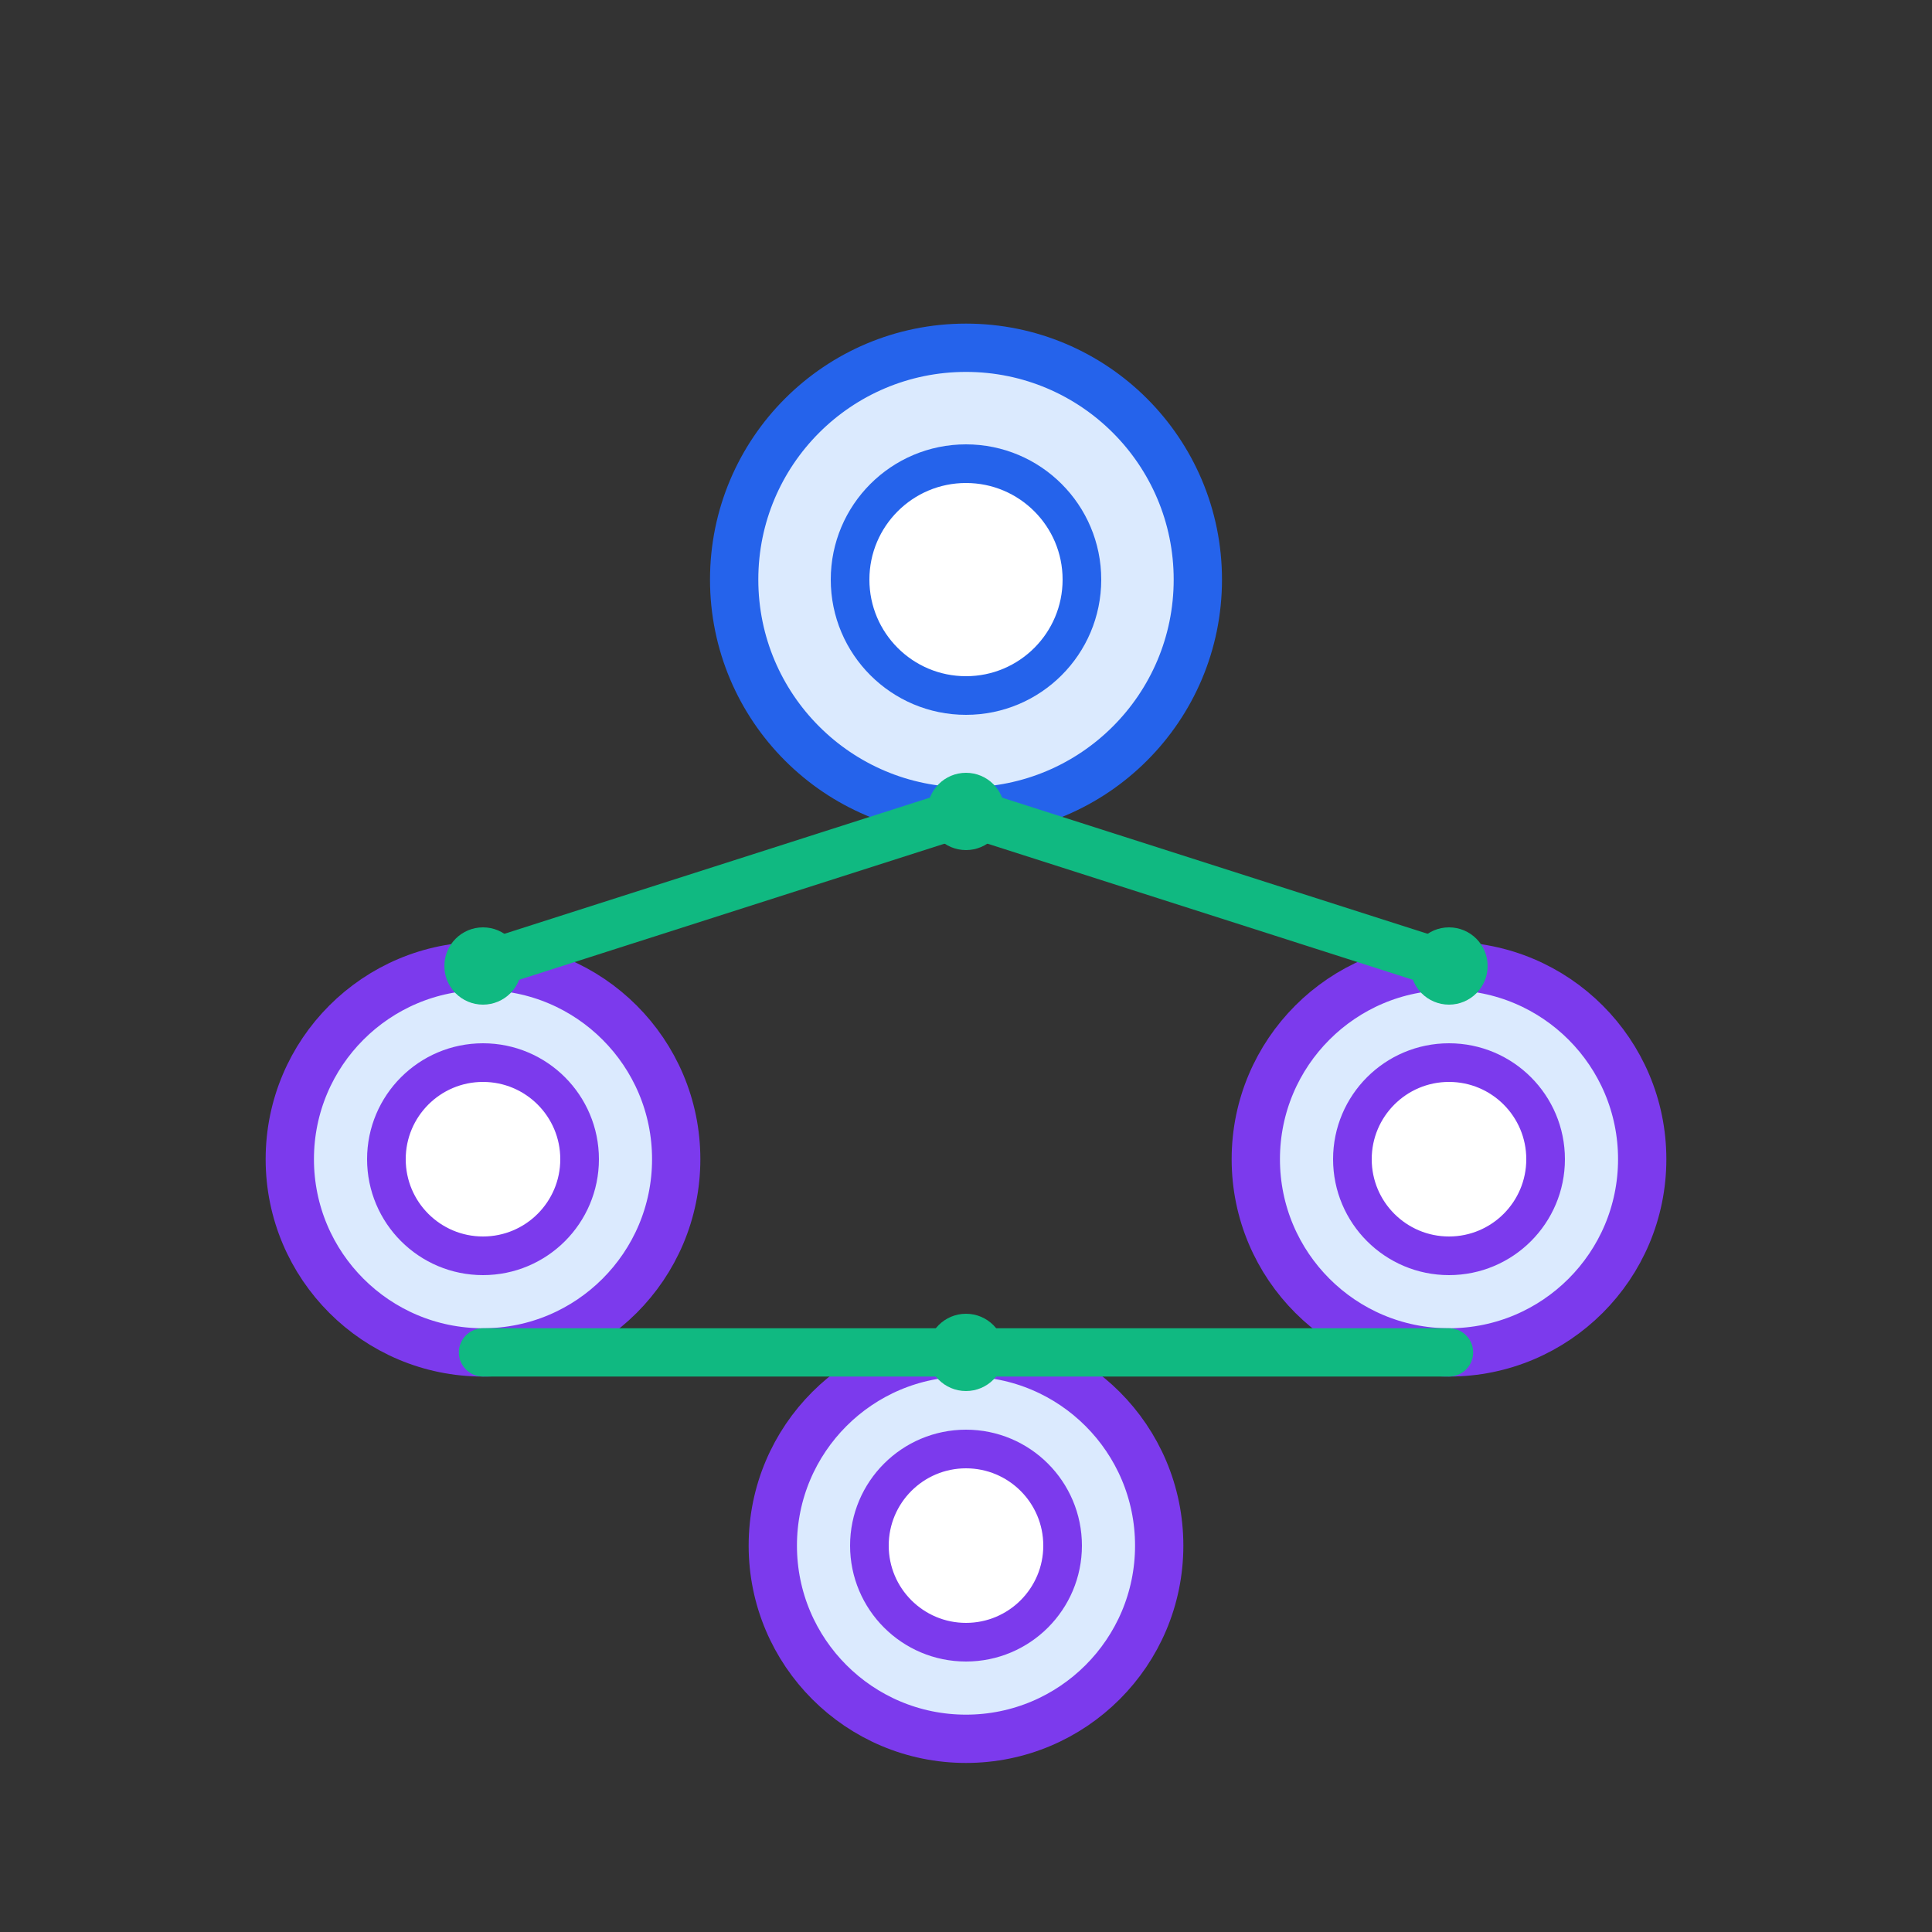
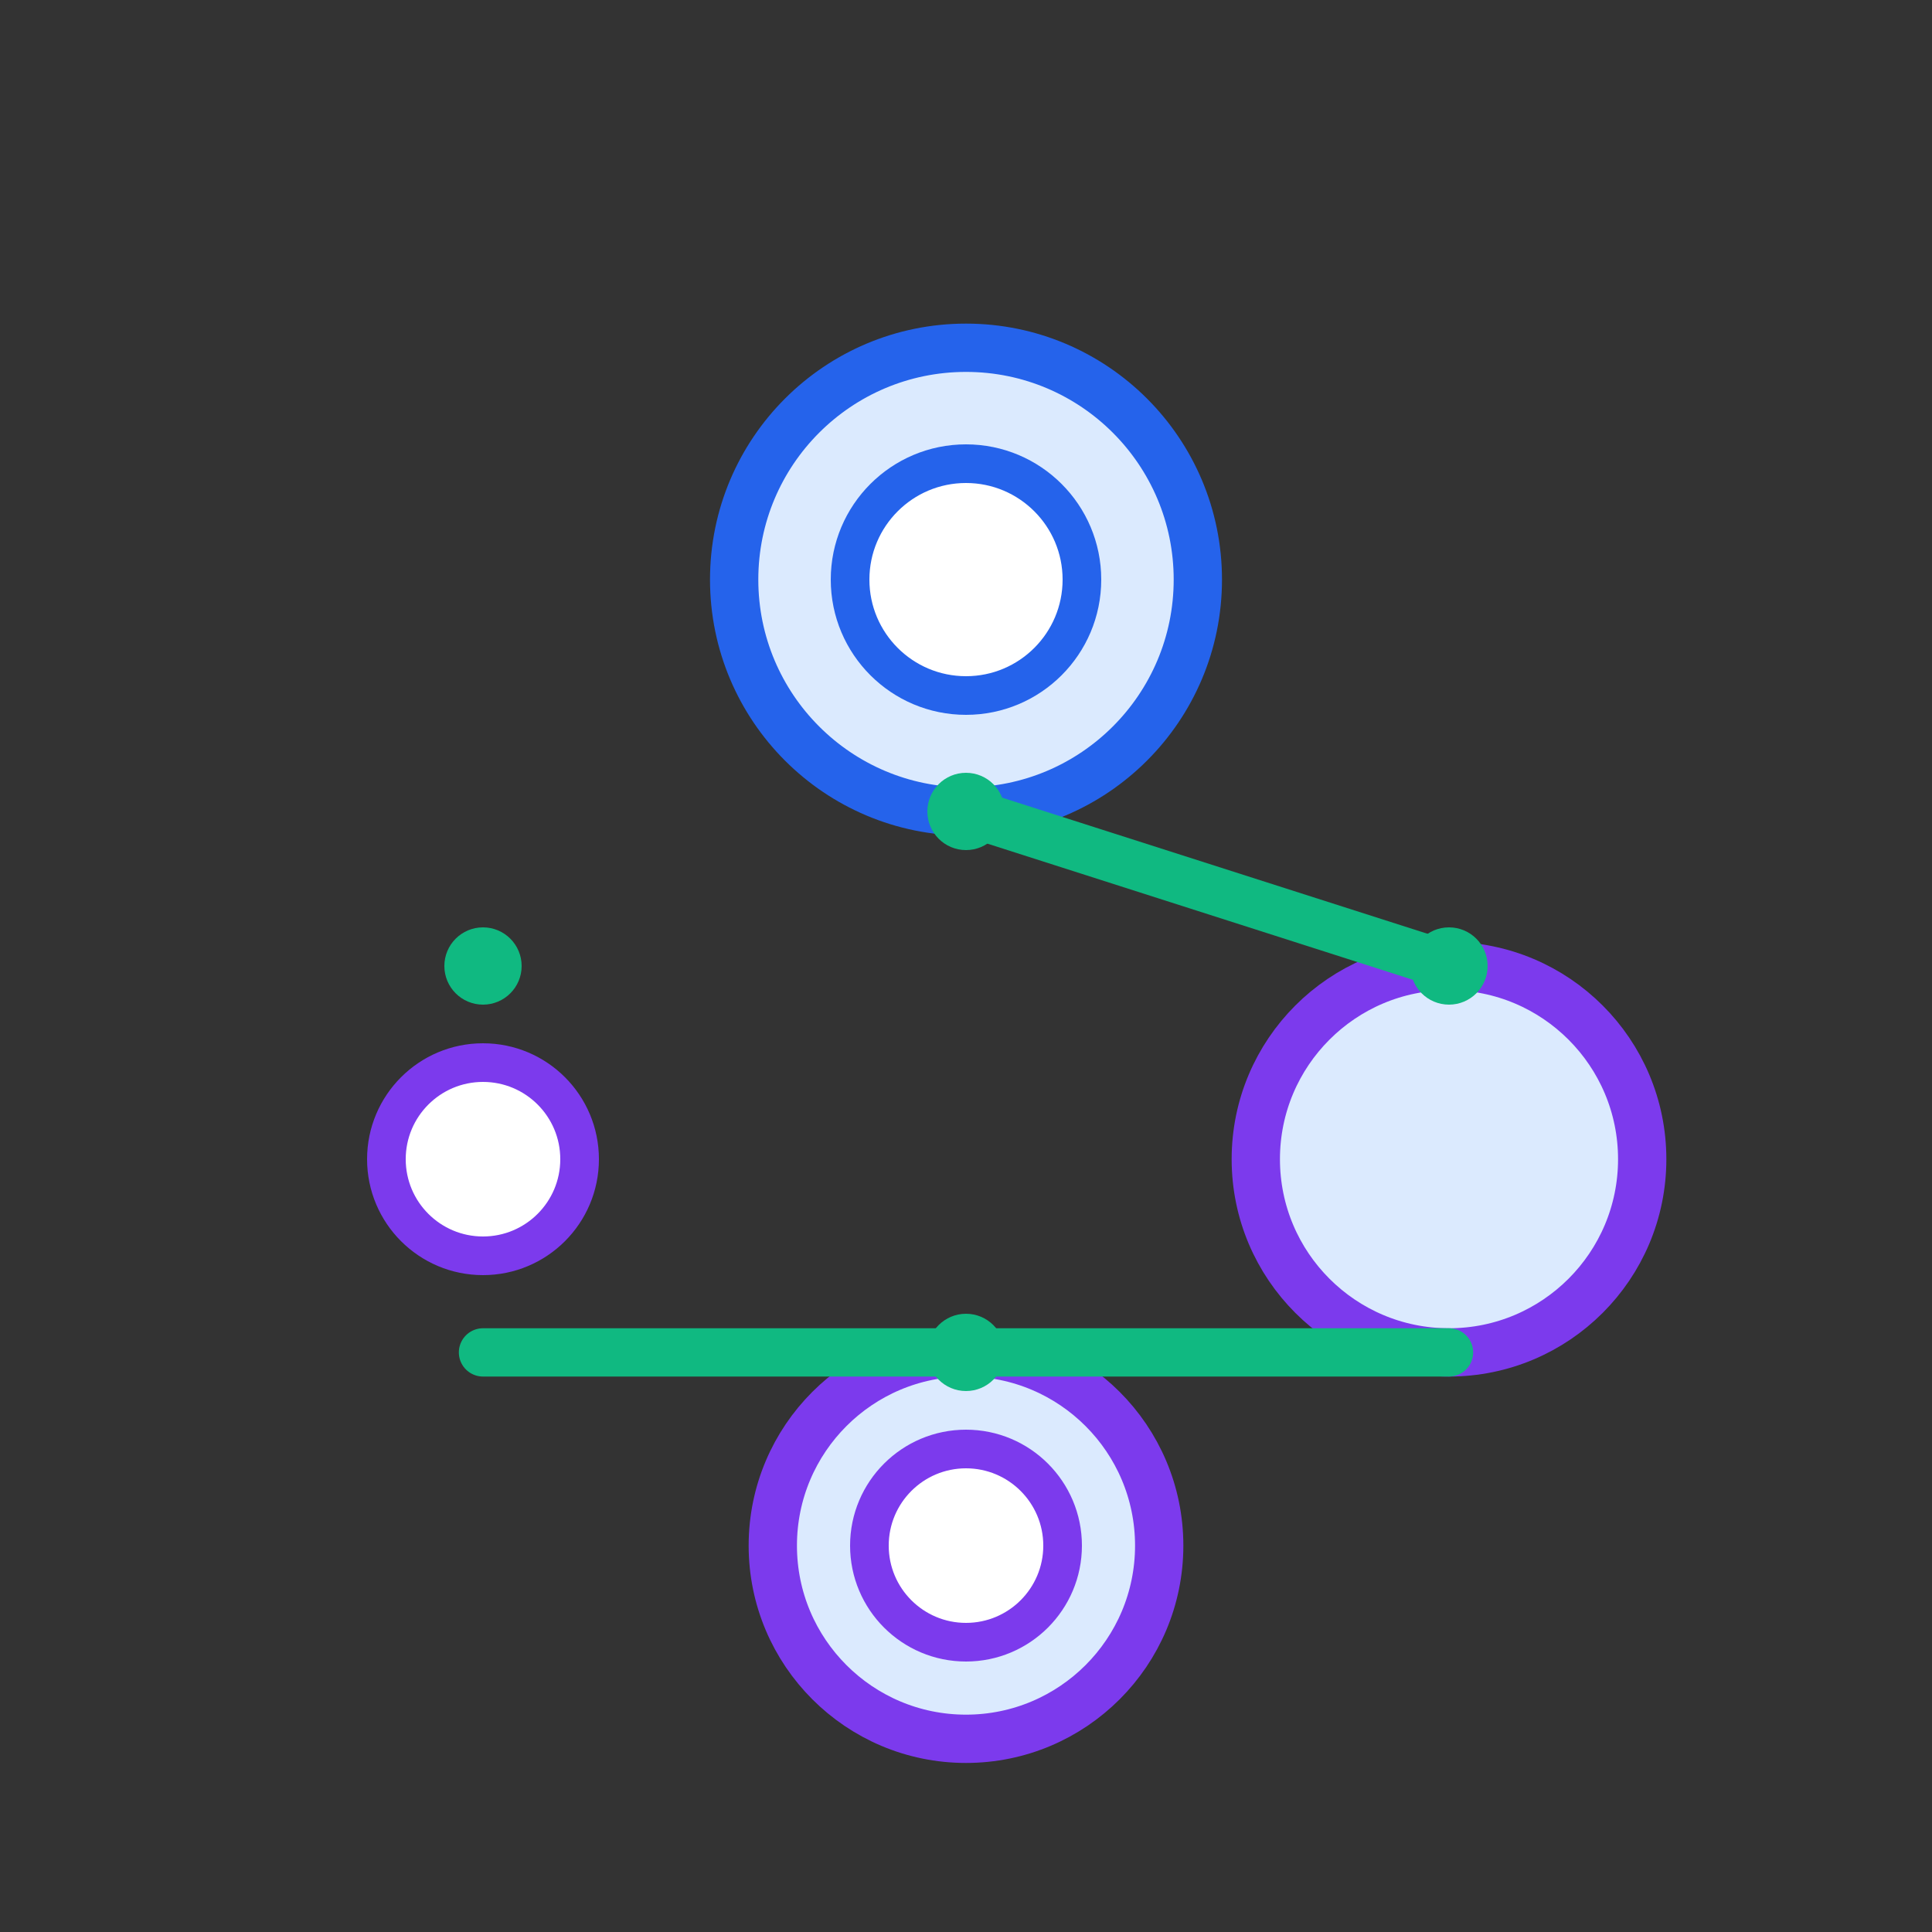
<svg xmlns="http://www.w3.org/2000/svg" viewBox="0 0 100 100" fill="none">
  <rect x="0" y="0" width="100" height="100" fill="#333333" stroke="none" />
  <circle cx="50" cy="30" r="12" fill="#DBEAFE" stroke="#2563EB" stroke-width="2.5" />
  <circle cx="50" cy="30" r="6" fill="white" stroke="#2563EB" stroke-width="2" />
-   <circle cx="25" cy="60" r="10" fill="#DBEAFE" stroke="#7C3AED" stroke-width="2.5" />
  <circle cx="25" cy="60" r="5" fill="white" stroke="#7C3AED" stroke-width="2" />
  <circle cx="75" cy="60" r="10" fill="#DBEAFE" stroke="#7C3AED" stroke-width="2.5" />
-   <circle cx="75" cy="60" r="5" fill="white" stroke="#7C3AED" stroke-width="2" />
  <circle cx="50" cy="80" r="10" fill="#DBEAFE" stroke="#7C3AED" stroke-width="2.5" />
  <circle cx="50" cy="80" r="5" fill="white" stroke="#7C3AED" stroke-width="2" />
-   <path d="M50 42 L25 50 M50 42 L75 50 M25 70 L50 70 M75 70 L50 70" stroke="#10B981" stroke-width="2.5" stroke-linecap="round" />
+   <path d="M50 42 M50 42 L75 50 M25 70 L50 70 M75 70 L50 70" stroke="#10B981" stroke-width="2.5" stroke-linecap="round" />
  <circle cx="50" cy="42" r="2" fill="#10B981" />
  <circle cx="25" cy="50" r="2" fill="#10B981" />
  <circle cx="75" cy="50" r="2" fill="#10B981" />
  <circle cx="50" cy="70" r="2" fill="#10B981" />
</svg>